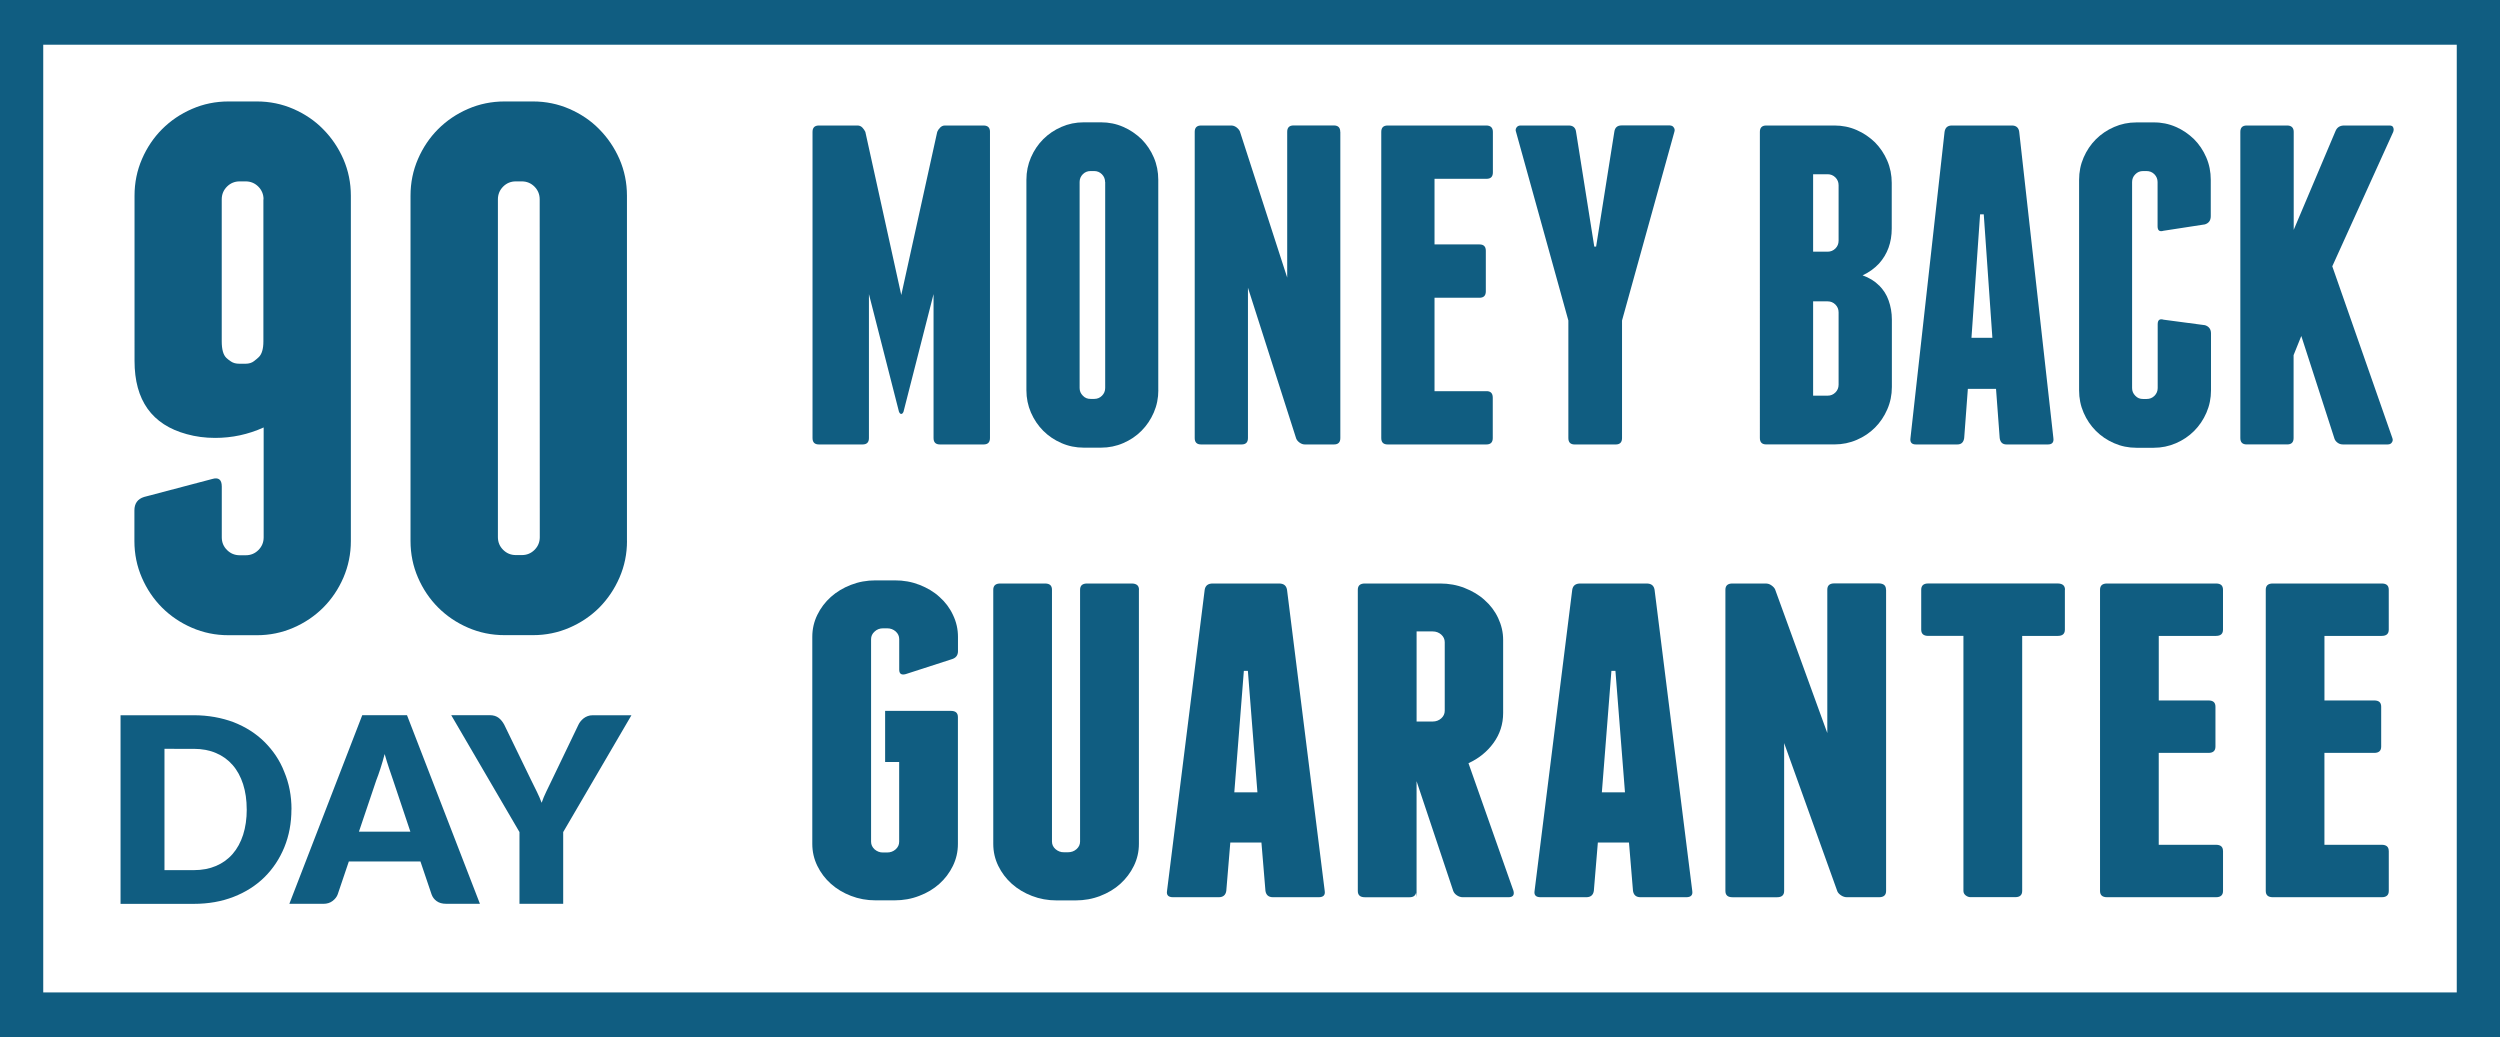
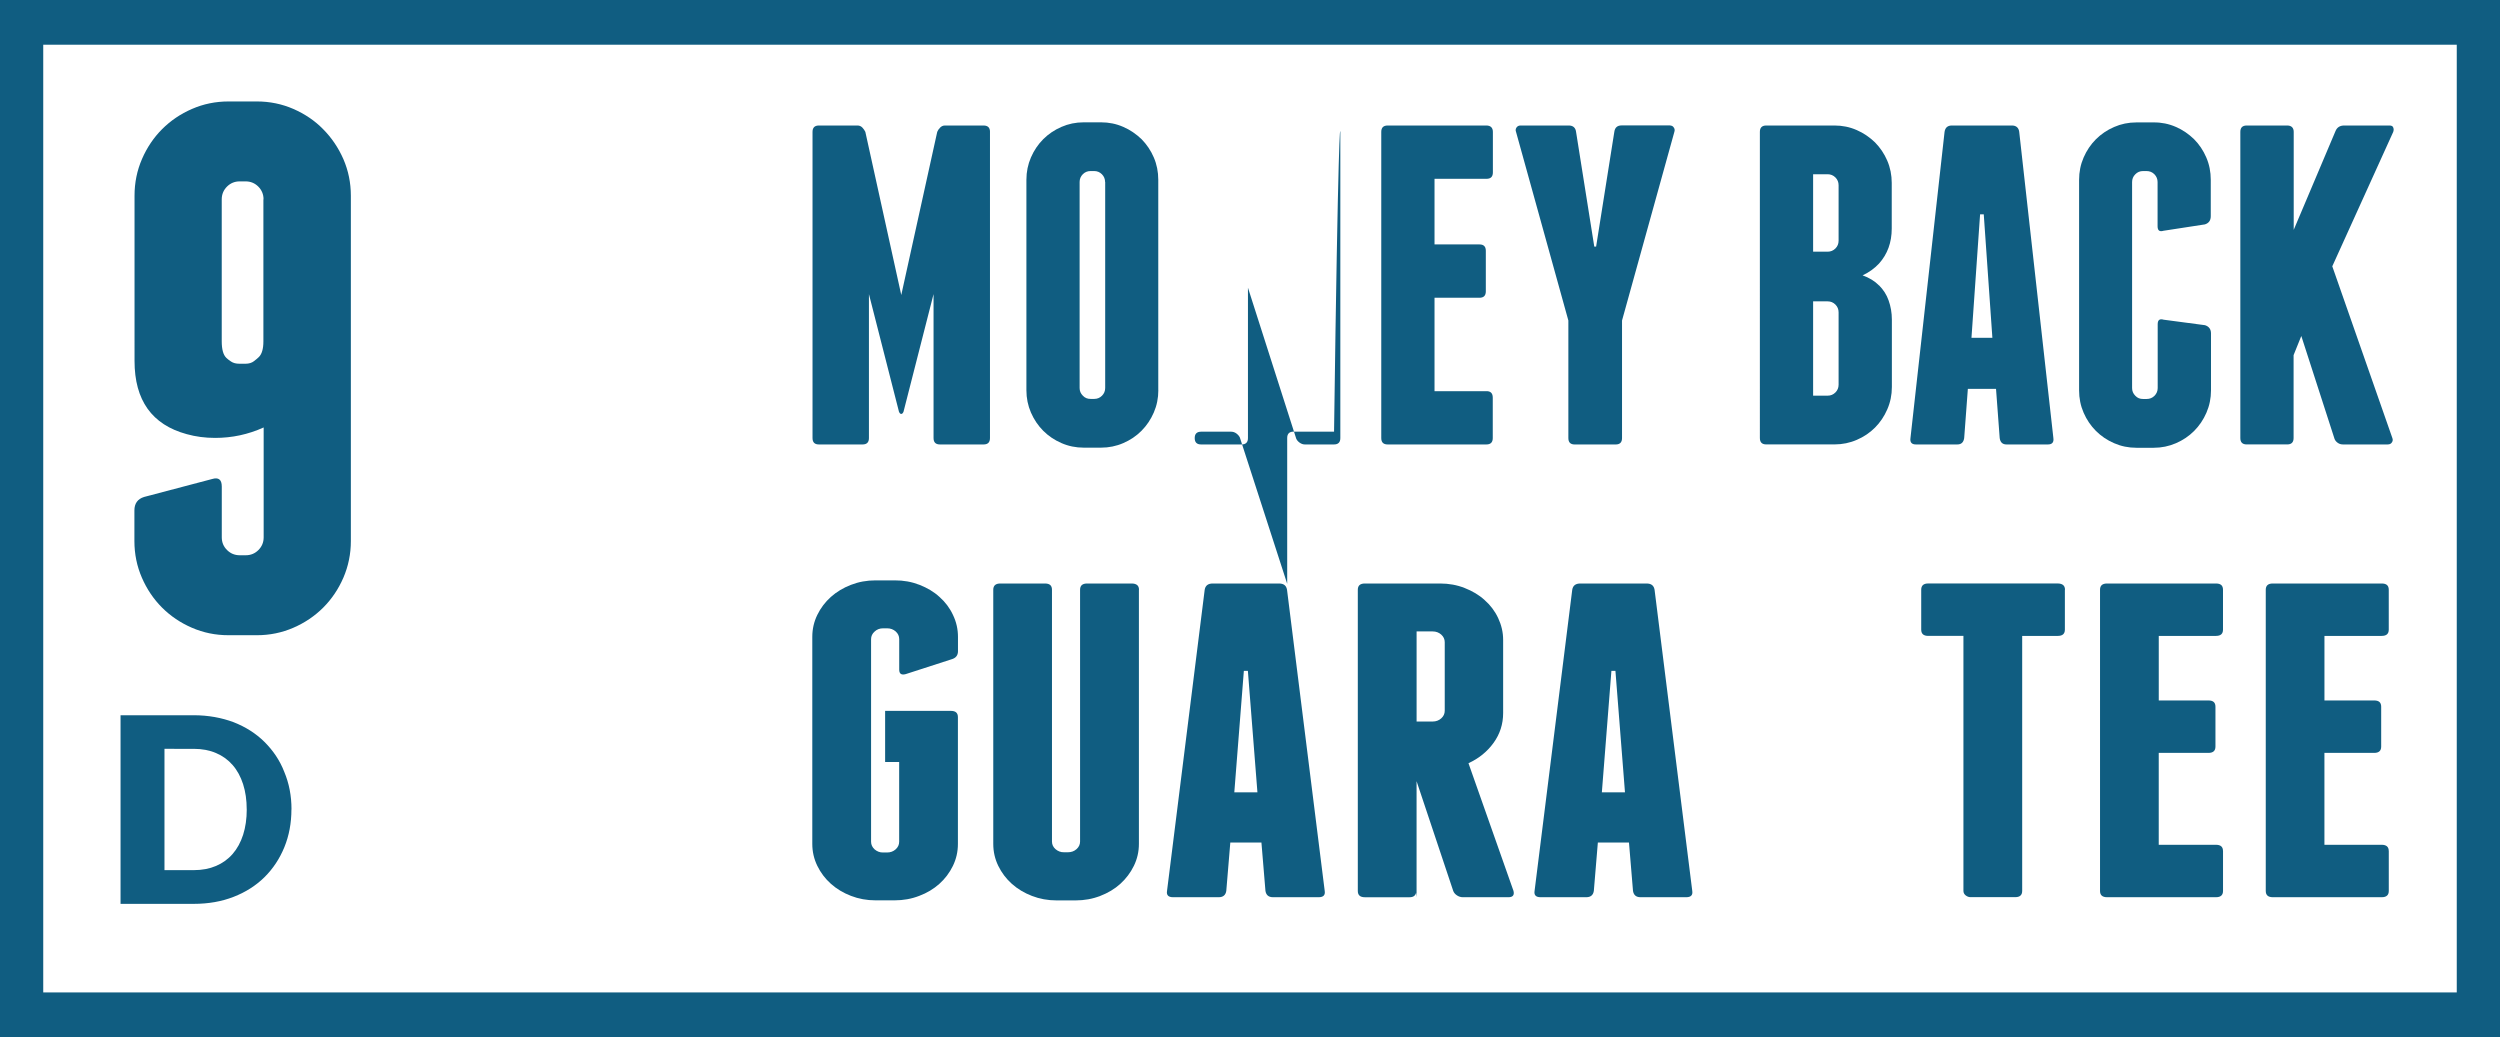
<svg xmlns="http://www.w3.org/2000/svg" version="1.1" x="0px" y="0px" viewBox="0 292.571 1000 414.857" style="enable-background:new 0 292.571 1000 414.857;" xml:space="preserve">
  <path style="fill:#105D81;" d="M102.743 333.152c5.162 0 10 1 14.6 2.99c4.571 2 8.6 4.7 11.9 8.1 c3.381 3.4 6.1 7.4 8.1 11.952c1.99 4.6 3 9.5 3 14.648v138.105c0 5.19-1 10.076-2.99 14.7 c-1.99 4.59-4.676 8.562-8.057 11.952c-3.39 3.39-7.371 6.086-11.943 8.067c-4.581 1.99-9.457 2.99-14.629 2.99H91.39 c-5.19 0-10.057-1-14.638-2.99c-4.581-1.981-8.552-4.676-11.943-8.067c-3.381-3.391-6.076-7.371-8.057-11.952 c-1.99-4.581-2.99-9.467-2.99-14.657v-12.248c0-2.781 1.286-4.59 3.886-5.39l27.162-7.162c2.59-0.8 3.9 0.2 3.9 2.981v20.333 c0 2 0.7 3.7 2.1 5.076c1.4 1.4 3.1 2.1 5.1 2.095h2.39c1.981 0 3.676-0.695 5.076-2.095 c1.381-1.39 2.086-3.076 2.086-5.076v-43.952c-6.171 2.8-12.648 4.181-19.41 4.181c-3.981 0-7.762-0.495-11.343-1.495 c-13.933-3.781-20.895-13.552-20.895-29.286V370.81c0-5.181 1-10.057 2.99-14.648c1.981-4.581 4.676-8.562 8.057-11.952 c3.39-3.381 7.362-6.086 11.943-8.067c4.59-2 9.467-2.99 14.648-2.99H102.743z M105.419 372.305c0-1.981-0.705-3.686-2.086-5.086 c-1.4-1.39-3.095-2.095-5.076-2.095h-2.39c-1.99 0-3.676 0.705-5.076 2.095c-1.39 1.4-2.095 3.105-2.095 5.086v56.8 c0 3.2 0.6 5.4 1.8 6.571c0.4 0.4 1 0.9 1.9 1.495c0.886 0.6 2 0.9 3.4 0.895h2.39 c1.381 0 2.533-0.343 3.429-1.048c0.895-0.695 1.543-1.238 1.943-1.648c1.2-1.2 1.8-3.295 1.8-6.276v-56.79H105.419z" />
-   <path style="fill:#105D81;" d="M250.8 508.914c0 5.19-1 10.076-2.99 14.657c-1.99 4.59-4.676 8.562-8.057 12 c-3.39 3.39-7.371 6.086-11.943 8.067c-4.581 1.99-9.457 2.99-14.629 2.99h-11.343c-5.19 0-10.057-1-14.638-2.99 c-4.581-1.981-8.552-4.676-11.943-8.067c-3.381-3.391-6.076-7.371-8.057-11.952c-1.99-4.581-2.99-9.467-2.99-14.657V370.81 c0-5.181 1-10.057 2.99-14.648c1.981-4.581 4.676-8.562 8.057-11.952c3.39-3.381 7.362-6.086 11.943-8.067 c4.581-1.99 9.448-2.99 14.638-2.99h11.343c5.162 0 10 1 14.6 2.99c4.571 2 8.6 4.7 11.9 8.1 c3.381 3.4 6.1 7.4 8.1 11.952c1.99 4.6 3 9.5 3 14.648V508.914z M215.876 372.305c0-1.981-0.705-3.686-2.086-5.086 c-1.4-1.39-3.095-2.095-5.076-2.095h-2.39c-1.99 0-3.676 0.705-5.076 2.095c-1.381 1.4-2.086 3.105-2.086 5.086v135.124 c0 2 0.7 3.7 2.1 5.076c1.4 1.4 3.1 2.1 5.1 2.095h2.39c1.981 0 3.676-0.695 5.076-2.095 c1.381-1.39 2.086-3.076 2.086-5.076L215.876 372.305L215.876 372.305z" />
  <path style="fill:#105D81;" d="M395.99 345.324V467.8c0 1.705-0.857 2.552-2.552 2.552h-17.467c-1.695 0-2.552-0.848-2.552-2.552 v-57.59l-12.01 47.029c-0.248 0.609-0.552 0.905-0.914 0.905c-0.362 0-0.667-0.295-0.914-0.905l-12.01-47.029v57.59 c0 1.705-0.848 2.552-2.543 2.552h-17.467c-1.705 0-2.552-0.848-2.552-2.552V345.324c0-1.695 0.848-2.552 2.552-2.552h15.476 c0.724 0 1.4 0.3 1.9 0.819c0.543 0.6 0.9 1.1 1.2 1.733l14.371 65.248l14.381-65.248 c0.238-0.61 0.638-1.19 1.181-1.733c0.552-0.543 1.181-0.819 1.914-0.819h15.467C395.143 342.8 396 343.6 396 345.324z" />
  <path style="fill:#105D81;" d="M463.333 448.657c0 3.171-0.61 6.143-1.819 8.933c-1.219 2.8-2.848 5.219-4.914 7.3 s-4.486 3.705-7.276 4.914c-2.79 1.219-5.771 1.829-8.914 1.829h-6.914c-3.162 0-6.133-0.61-8.914-1.829 c-2.8-1.21-5.219-2.848-7.286-4.914c-2.057-2.067-3.695-4.495-4.914-7.286c-1.21-2.8-1.819-5.771-1.819-8.933v-84.2 c0-3.162 0.609-6.133 1.819-8.933c1.219-2.8 2.848-5.219 4.914-7.295c2.067-2.057 4.486-3.705 7.286-4.914 c2.781-1.219 5.752-1.829 8.914-1.829h6.914c3.143 0 6.1 0.6 8.9 1.829c2.79 1.2 5.2 2.9 7.3 4.9 c2.057 2.1 3.7 4.5 4.9 7.295c1.21 2.8 1.8 5.8 1.8 8.933V448.657z M442.038 365.371c0-1.21-0.429-2.248-1.276-3.105 c-0.848-0.848-1.886-1.276-3.095-1.276h-1.457c-1.219 0-2.248 0.429-3.086 1.276c-0.848 0.848-1.276 1.895-1.276 3.105v82.39 c0 1.2 0.4 2.2 1.3 3.095c0.848 0.9 1.9 1.3 3.1 1.276h1.457c1.21 0 2.248-0.419 3.095-1.276 c0.848-0.848 1.276-1.876 1.276-3.095V365.371z" />
-   <path style="fill:#105D81;" d="M536.133 345.324V467.8c0 1.705-0.848 2.552-2.552 2.552h-11.648c-0.724 0-1.419-0.248-2.086-0.724 c-0.676-0.486-1.124-1.029-1.371-1.638l-19.295-60.333V467.8c0 1.705-0.857 2.552-2.543 2.552h-16.2 c-1.705 0-2.552-0.848-2.552-2.552V345.324c0-1.695 0.848-2.552 2.552-2.552h12.01c0.724 0 1.4 0.2 2.1 0.7 c0.657 0.5 1.1 1 1.4 1.638l18.933 58.505v-58.314c0-1.695 0.848-2.552 2.543-2.552h16.2 C535.276 342.8 536.1 343.6 536.1 345.324z" />
+   <path style="fill:#105D81;" d="M536.133 345.324V467.8c0 1.705-0.848 2.552-2.552 2.552h-11.648c-0.724 0-1.419-0.248-2.086-0.724 c-0.676-0.486-1.124-1.029-1.371-1.638l-19.295-60.333V467.8c0 1.705-0.857 2.552-2.543 2.552h-16.2 c-1.705 0-2.552-0.848-2.552-2.552c0-1.695 0.848-2.552 2.552-2.552h12.01c0.724 0 1.4 0.2 2.1 0.7 c0.657 0.5 1.1 1 1.4 1.638l18.933 58.505v-58.314c0-1.695 0.848-2.552 2.543-2.552h16.2 C535.276 342.8 536.1 343.6 536.1 345.324z" />
  <path style="fill:#105D81;" d="M597.105 451.581V467.8c0 1.705-0.857 2.552-2.552 2.552h-39.495c-1.705 0-2.552-0.848-2.552-2.552 V345.324c0-1.695 0.848-2.552 2.552-2.552h39.495c1.695 0 2.6 0.9 2.6 2.552v16.219c0 1.705-0.857 2.552-2.552 2.552H573.81 v26.248h18.019c1.705 0 2.5 0.9 2.5 2.552v16.219c0 1.705-0.848 2.562-2.543 2.562H573.81v37.362h20.752 C596.257 449 597.1 449.9 597.1 451.581z" />
  <path style="fill:#105D81;" d="M669.543 343.59c0.362 0.6 0.4 1.1 0.2 1.733l-20.933 75.457v47.029 c0 1.705-0.848 2.552-2.552 2.552h-16.371c-1.705 0-2.543-0.848-2.543-2.552v-47.029l-20.933-75.457 c-0.248-0.61-0.181-1.19 0.181-1.733c0.362-0.543 0.914-0.819 1.638-0.819h19.295c1.695 0 2.7 0.9 2.9 2.552l7.286 45.9 h0.733l7.286-45.933c0.238-1.695 1.21-2.552 2.914-2.552h19.295C668.638 342.8 669.2 343 669.5 343.59z" />
  <path style="fill:#105D81;" d="M751.648 406.743c1.686 1.7 3 3.7 3.8 6.019c0.829 2.3 1.3 4.9 1.3 7.657v26.971 c0 3.162-0.619 6.143-1.838 8.933c-1.219 2.8-2.848 5.219-4.905 7.286c-2.057 2.057-4.486 3.705-7.276 4.9 c-2.8 1.219-5.781 1.829-8.933 1.829h-27.295c-1.705 0-2.552-0.848-2.552-2.552V345.324c0-1.695 0.848-2.552 2.552-2.552h27.295 c3.152 0 6.1 0.6 8.9 1.829c2.781 1.2 5.2 2.9 7.3 4.914c2.057 2.1 3.7 4.5 4.9 7.3 c1.21 2.8 1.8 5.8 1.8 8.933v18.229c0 5.59-1.714 10.267-5.095 14.029c-1.838 1.952-4.019 3.533-6.562 4.7 C747.743 403.7 749.9 405 751.6 406.743z M735.438 366.648c0-1.21-0.429-2.248-1.276-3.105 c-0.857-0.848-1.895-1.276-3.095-1.276h-5.819v30.981h5.819c1.2 0 2.238-0.429 3.095-1.276c0.848-0.848 1.276-1.886 1.276-3.095 V366.648z M735.438 417.495c0-1.219-0.429-2.248-1.276-3.105c-0.857-0.848-1.895-1.276-3.095-1.276h-5.819v37.724h5.819 c1.2 0 2.238-0.419 3.095-1.276c0.848-0.848 1.276-1.876 1.276-3.095V417.495z" />
  <path style="fill:#105D81;" d="M821.352 467.8c0.238 1.705-0.505 2.552-2.191 2.552H802.6c-1.571 0-2.486-0.848-2.724-2.552 l-1.467-19.686h-11.267l-1.467 19.686c-0.257 1.705-1.152 2.552-2.743 2.552h-16.562c-1.686 0-2.429-0.848-2.181-2.552 l13.638-122.476c0.257-1.705 1.219-2.552 2.933-2.552h24.029c1.686 0 2.7 0.9 2.9 2.552L821.352 467.8z M796.952 427.7 l-3.448-49.39h-1.467l-3.448 49.39H796.952z" />
  <path style="fill:#105D81;" d="M870.305 343.314c2.8 1.2 5.2 2.9 7.3 4.914c2.076 2.1 3.7 4.5 4.9 7.3 c1.219 2.8 1.8 5.8 1.8 8.933v14.581c0 1.705-0.781 2.8-2.352 3.286l-16.571 2.552c-1.581 0.486-2.352-0.114-2.352-1.829 v-17.676c0-1.21-0.448-2.248-1.276-3.105c-0.857-0.848-1.895-1.276-3.114-1.276H857.2c-1.219 0-2.248 0.429-3.086 1.3 c-0.857 0.848-1.276 1.895-1.276 3.105v82.39c0 1.2 0.4 2.2 1.3 3.095c0.829 0.9 1.9 1.3 3.1 1.276h1.448 c1.219 0 2.248-0.419 3.114-1.276c0.829-0.848 1.276-1.876 1.276-3.095v-25.514c0-1.695 0.771-2.305 2.352-1.829l16.571 2.2 c1.571 0.5 2.4 1.6 2.4 3.276v22.781c0 3.171-0.61 6.143-1.819 8.933c-1.209 2.8-2.848 5.219-4.914 7.3 c-2.057 2.067-4.476 3.705-7.276 4.914c-2.8 1.219-5.762 1.829-8.914 1.829h-6.914c-3.171 0-6.133-0.61-8.914-1.829 c-2.8-1.21-5.209-2.848-7.286-4.914c-2.057-2.067-3.705-4.495-4.914-7.286c-1.219-2.8-1.81-5.771-1.81-8.933v-84.21 c0-3.162 0.59-6.133 1.81-8.933c1.21-2.8 2.857-5.219 4.914-7.295c2.076-2.057 4.486-3.705 7.286-4.914 c2.781-1.219 5.752-1.829 8.914-1.829h6.914C864.543 341.5 867.5 342.1 870.3 343.314z" />
  <path style="fill:#105D81;" d="M957.295 343.59c0.248 0.6 0.2 1.1 0 1.733l-24.381 53.771l24.029 68.7 c0.238 0.6 0.2 1.19-0.181 1.733c-0.352 0.552-0.914 0.819-1.629 0.819h-18.029c-0.724 0-1.41-0.21-2-0.638 c-0.619-0.429-1.038-0.943-1.276-1.552l-13.305-41.19l-3.086 7.657v33.171c0 1.705-0.857 2.552-2.552 2.552h-16.2 c-1.705 0-2.552-0.848-2.552-2.552V345.324c0-1.695 0.848-2.552 2.552-2.552h16.2c1.686 0 2.6 0.9 2.6 2.552v39.19 l16.733-39.552c0.609-1.457 1.762-2.19 3.467-2.19h18.19C956.581 342.8 957.1 343 957.3 343.59z" />
  <path style="fill:#105D81;" d="M367.79 526.505c3.086 1.2 5.8 2.8 8 4.838c2.276 2 4.1 4.4 5.4 7.2 c1.343 2.8 2 5.7 2 8.781v5.743c0 1.667-0.876 2.752-2.609 3.229l-18.286 5.914c-1.743 0.486-2.609-0.114-2.609-1.79 V548.2c0-1.19-0.476-2.21-1.41-3.048c-0.943-0.829-2.076-1.257-3.419-1.257h-1.609c-1.343 0-2.476 0.419-3.41 1.3 c-0.943 0.838-1.41 1.857-1.41 3.048v81.029c0 1.2 0.5 2.2 1.4 3.038c0.933 0.8 2.1 1.3 3.4 1.257h1.609 c1.343 0 2.476-0.419 3.419-1.257c0.933-0.829 1.41-1.848 1.41-3.038v-31.914h-5.619v-20.438h26.314c1.867 0 2.8 0.8 2.8 2.5 v50.733c0 3.114-0.667 6.038-2.009 8.79c-1.343 2.752-3.143 5.133-5.419 7.171c-2.276 2.038-4.952 3.648-8.038 4.8 c-3.076 1.2-6.362 1.79-9.838 1.79h-7.638c-3.486 0-6.771-0.6-9.838-1.79c-3.086-1.19-5.762-2.8-8.038-4.838 c-2.276-2.038-4.076-4.419-5.419-7.171c-1.343-2.752-2.01-5.676-2.01-8.79v-82.819c0-3.105 0.667-6.029 2.01-8.781 c1.343-2.752 3.143-5.133 5.419-7.171c2.276-2.029 4.952-3.648 8.038-4.838c3.076-1.2 6.352-1.791 9.838-1.791h7.638 C361.429 524.7 364.7 525.3 367.8 526.505z" />
  <path style="fill:#105D81;" d="M455.562 528.476v101.638c0 3.114-0.667 6.038-2.009 8.791c-1.343 2.752-3.143 5.133-5.419 7.2 s-4.952 3.648-8.038 4.838c-3.076 1.2-6.362 1.79-9.838 1.79h-7.638c-3.486 0-6.762-0.6-9.838-1.79 c-3.086-1.19-5.762-2.8-8.048-4.838c-2.267-2.038-4.076-4.419-5.419-7.171c-1.343-2.752-2.01-5.676-2.01-8.791V528.476 c0-1.667 0.943-2.505 2.81-2.505h17.876c1.876 0 2.8 0.8 2.8 2.505v100.743c0 1.2 0.5 2.2 1.4 3 c0.933 0.8 2.1 1.3 3.4 1.257h1.61c1.343 0 2.476-0.419 3.419-1.257c0.933-0.829 1.41-1.848 1.41-3.038V528.476 c0-1.667 0.933-2.505 2.81-2.505h17.876C454.619 526 455.6 526.8 455.6 528.476z" />
  <path style="fill:#105D81;" d="M529.886 648.943c0.267 1.676-0.543 2.514-2.41 2.514H509.2c-1.743 0-2.743-0.829-3.019-2.514 l-1.61-19.362h-12.448l-1.609 19.362c-0.267 1.676-1.276 2.514-3.019 2.514h-18.276c-1.876 0-2.686-0.829-2.409-2.514 l15.067-120.467c0.267-1.667 1.343-2.505 3.219-2.505h26.514c1.867 0 2.9 0.8 3.2 2.505L529.886 648.943z M502.971 609.5 l-3.819-48.581h-1.61l-3.819 48.581H502.971z" />
  <path style="fill:#105D81;" d="M605.4 648.943c0.409 1.676-0.267 2.514-2 2.514h-18.286c-0.8 0-1.571-0.238-2.305-0.714 c-0.743-0.486-1.238-1.076-1.514-1.79l-14.667-43.914v46.429l-0.2-1.79c-0.267 1.19-1.143 1.79-2.619 1.79h-17.876 c-1.876 0-2.81-0.829-2.81-2.514V528.476c0-1.667 0.933-2.505 2.81-2.505h30.124c3.486 0 6.8 0.6 9.8 1.8 c3.076 1.2 5.8 2.8 8 4.838c2.276 2 4.1 4.4 5.4 7.171s2.01 5.7 2 8.781v29.219 c0 4.429-1.276 8.4-3.819 11.924c-2.543 3.524-5.895 6.248-10.048 8.152L605.4 648.943z M566.638 581.181h6.429 c1.333 0 2.476-0.419 3.419-1.257c0.933-0.829 1.41-1.848 1.41-3.048v-27.429c0-1.19-0.476-2.209-1.41-3.048 c-0.943-0.829-2.086-1.257-3.419-1.257h-6.429V581.181z" />
  <path style="fill:#105D81;" d="M676.905 648.943c0.267 1.676-0.543 2.514-2.409 2.514h-18.276c-1.743 0-2.743-0.829-3.019-2.514 l-1.609-19.362h-12.448l-1.61 19.362c-0.267 1.676-1.276 2.514-3.019 2.514h-18.276c-1.876 0-2.686-0.829-2.409-2.514 l15.067-120.467c0.267-1.667 1.343-2.505 3.219-2.505h26.514c1.867 0 2.9 0.8 3.2 2.505L676.905 648.943z M649.99 609.5 l-3.819-48.581h-1.61l-3.819 48.581H649.99z" />
-   <path style="fill:#105D81;" d="M754.438 528.476v120.467c0 1.676-0.943 2.514-2.81 2.514h-12.857c-0.8 0-1.571-0.238-2.305-0.714 c-0.743-0.486-1.238-1.01-1.514-1.609L713.657 589.8v59.152c0 1.676-0.943 2.514-2.81 2.514h-17.876c-1.876 0-2.81-0.829-2.81-2.514 V528.476c0-1.667 0.933-2.505 2.81-2.505h13.257c0.8 0 1.6 0.2 2.3 0.714c0.724 0.5 1.2 1 1.5 1.609l20.895 57.5 v-57.362c0-1.667 0.933-2.505 2.81-2.505h17.876C753.495 526 754.4 526.8 754.4 528.476z" />
  <path style="fill:#105D81;" d="M825.952 528.476v15.952c0 1.676-0.943 2.505-2.81 2.505h-14.267v102c0 1.676-0.933 2.514-2.81 2.5 H788.19c-0.686 0-1.305-0.238-1.933-0.714c-0.59-0.486-0.886-1.076-0.886-1.79v-102h-14.076c-1.876 0-2.81-0.829-2.81-2.505v-15.962 c0-1.667 0.933-2.505 2.81-2.505h51.838C825.01 526 826 526.8 826 528.476z" />
  <path style="fill:#105D81;" d="M889.209 632.99v15.952c0 1.676-0.933 2.514-2.81 2.514h-43.581c-1.876 0-2.809-0.829-2.809-2.514 V528.476c0-1.667 0.933-2.505 2.809-2.505H886.4c1.876 0 2.8 0.8 2.8 2.505v15.952c0 1.676-0.933 2.505-2.81 2.505h-22.886 v25.819h19.876c1.876 0 2.8 0.8 2.8 2.514v15.952c0 1.676-0.933 2.514-2.81 2.514h-19.876v36.752H886.4 C888.286 630.5 889.2 631.3 889.2 632.99z" />
  <path style="fill:#105D81;" d="M955.514 632.99v15.952c0 1.676-0.943 2.514-2.81 2.514h-43.591c-1.876 0-2.81-0.829-2.81-2.514 V528.476c0-1.667 0.933-2.505 2.81-2.505h43.591c1.867 0 2.8 0.8 2.8 2.505v15.952c0 1.676-0.943 2.505-2.81 2.505h-22.914 v25.819h19.895c1.876 0 2.8 0.8 2.8 2.514v15.952c0 1.676-0.933 2.514-2.81 2.514h-19.895v36.752h22.914 C954.562 630.5 955.5 631.3 955.5 632.99z" />
  <path style="fill:#105D81;" d="M116.571 616.333c0 5.457-0.943 10.486-2.819 15.095c-1.886 4.61-4.524 8.6-7.943 12 c-3.41 3.362-7.524 5.99-12.333 7.867c-4.81 1.886-10.143 2.819-16.01 2.819H48.219v-75.448h29.267c5.857 0 11.2 1 16 2.8 c4.81 1.9 8.9 4.5 12.3 7.867c3.41 3.4 6.1 7.3 7.9 11.933C115.638 605.9 116.6 610.9 116.6 616.333z M98.686 616.333c0-3.733-0.486-7.095-1.448-10.095c-0.971-3-2.352-5.552-4.171-7.638c-1.81-2.086-4.019-3.695-6.648-4.81 c-2.61-1.124-5.59-1.686-8.933-1.686H65.79v48.524h11.695c3.343 0 6.324-0.562 8.943-1.686c2.619-1.124 4.838-2.724 6.648-4.819 c1.81-2.086 3.2-4.638 4.171-7.638C98.2 623.5 98.7 620.1 98.7 616.333z" />
-   <path style="fill:#105D81;" d="M191.971 654.086h-13.543c-1.524 0-2.771-0.352-3.752-1.057c-0.981-0.705-1.667-1.61-2.048-2.714 l-4.448-13.152h-28.648l-4.448 13.152c-0.343 0.962-1.019 1.838-2.019 2.619c-1 0.771-2.219 1.162-3.667 1.162h-13.657 l29.162-75.448H162.8L191.971 654.086z M143.571 625.248h20.581l-6.924-20.657c-0.448-1.314-0.981-2.857-1.581-4.638 c-0.61-1.781-1.2-3.705-1.781-5.771c-0.552 2.105-1.124 4.057-1.705 5.848c-0.581 1.8-1.133 3.352-1.657 4.667L143.571 625.248z" />
-   <path style="fill:#105D81;" d="M225.276 625.4v28.686H207.79V625.4l-27.305-46.762h15.41c1.514 0 2.7 0.4 3.6 1.1 c0.895 0.7 1.6 1.6 2.2 2.714l10.657 21.962c0.857 1.8 1.7 3.4 2.4 4.867c0.724 1.5 1.4 3 1.9 4.4 c0.514-1.486 1.133-2.971 1.857-4.457c0.724-1.486 1.495-3.086 2.324-4.81l10.552-21.962c0.21-0.448 0.486-0.895 0.848-1.343 s0.781-0.857 1.238-1.219c0.467-0.362 1-0.657 1.6-0.876c0.6-0.229 1.267-0.343 1.99-0.343h15.514L225.276 625.4z" />
  <path style="fill:#105D81;" d="M1000 310.457H0v-17.886h1000V310.457z" />
  <path style="fill:#105D81;" d="M17.295 292.571v414.857H0V292.571H17.295z" />
  <path style="fill:#105D81;" d="M1000 292.571v414.857h-17.295V292.571H1000z" />
  <path style="fill:#105D81;" d="M1000 707.429H0v-17.886h1000V707.429z" />
</svg>